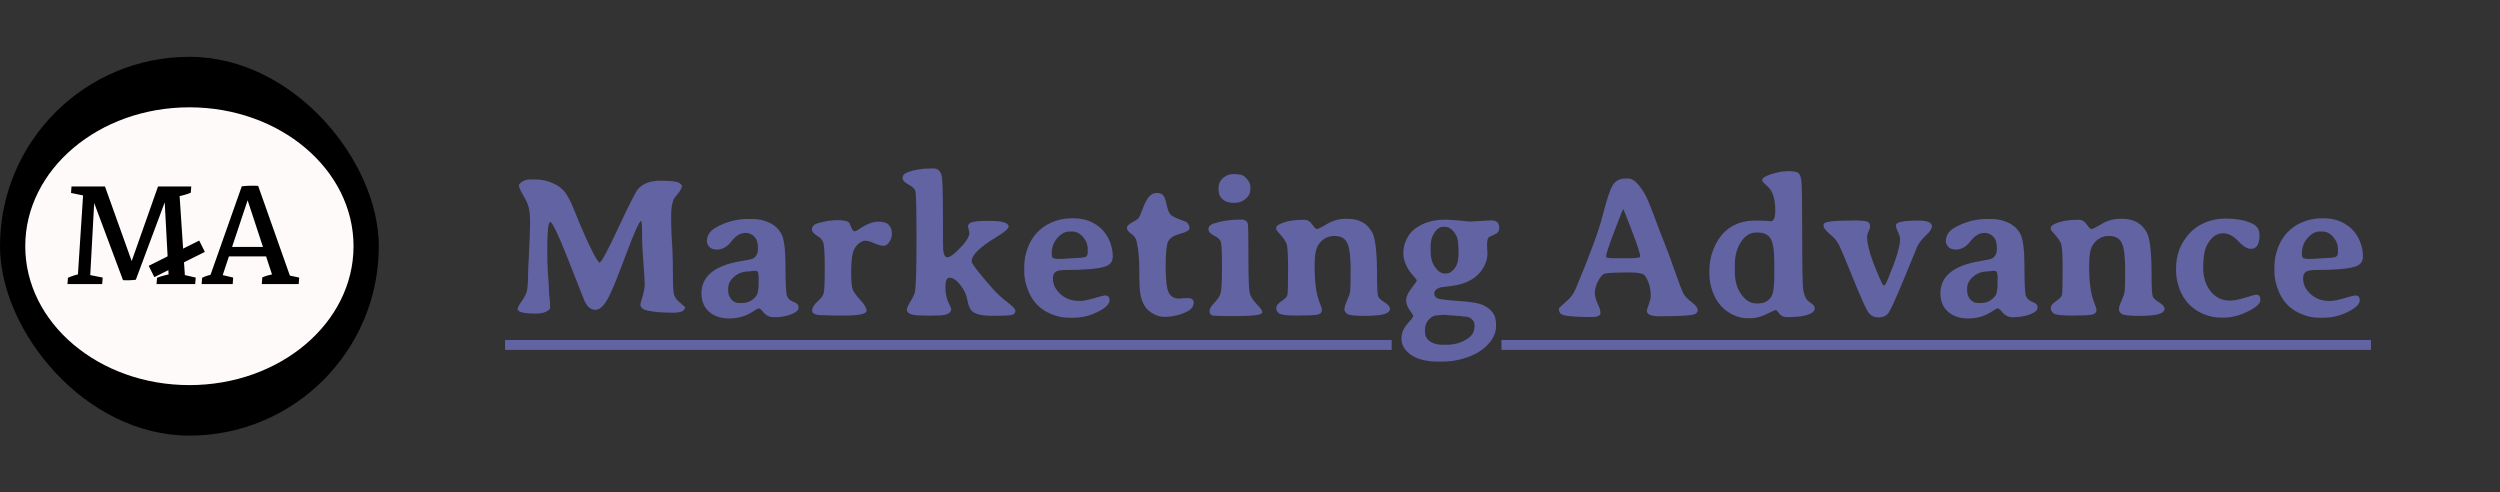
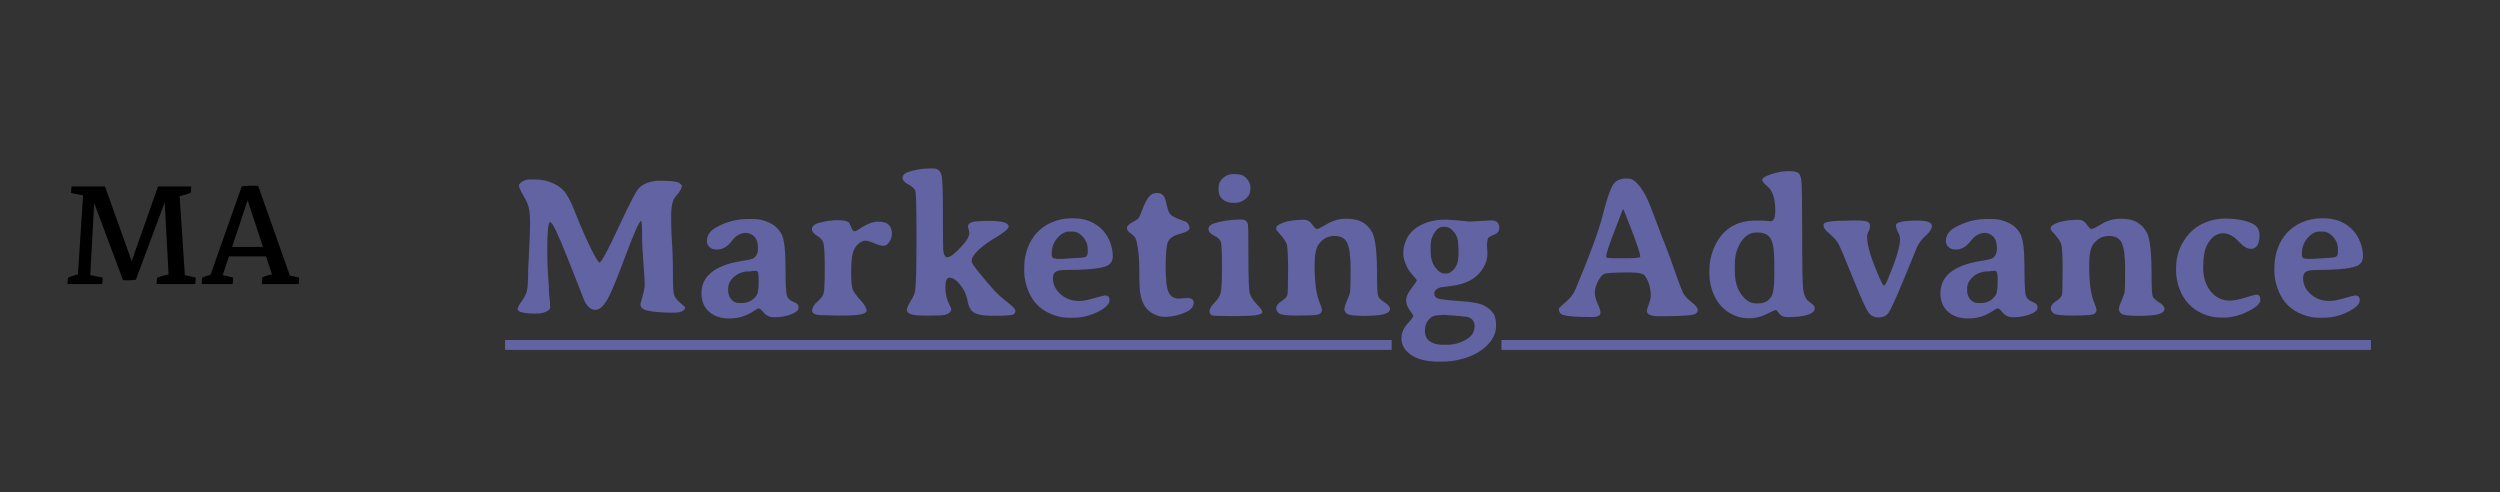
<svg xmlns="http://www.w3.org/2000/svg" width="198" height="39" viewBox="0 0 198 39" fill="none">
  <rect x="0" y="0" width="198" height="39" fill="#333333" stroke="none" />
-   <rect y="4.5" width="30" height="30" rx="15" fill="black" />
-   <ellipse cx="15" cy="19.5" rx="13" ry="11" fill="#FEFAFA" />
  <path d="M9.742 22.188L6.969 14.766H8.312L10.727 21.508L10.758 22.156C10.607 22.177 10.443 22.19 10.266 22.195C10.094 22.201 9.919 22.198 9.742 22.188ZM5.344 22.5L5.383 22C5.654 21.875 5.969 21.773 6.328 21.695L6.141 22.219L6.602 15.125L6.719 15.508L5.625 15.281L5.664 14.766H7.531L7.125 22.203L7 21.758L8.133 21.984L8.094 22.5H5.344ZM10.758 22.156L9.969 21.984L12.516 14.766H13.516L10.758 22.156ZM12.398 22.5L12.438 22C12.588 21.938 12.755 21.883 12.938 21.836C13.125 21.784 13.315 21.74 13.508 21.703L13.375 22.164L12.977 14.766H15.148L15.109 15.266C14.823 15.385 14.477 15.484 14.07 15.562L14.203 15.195L14.664 22.141L14.516 21.758L15.5 21.984L15.461 22.5H12.398ZM20.445 14.719L23.016 21.992L22.672 21.766L23.695 21.984L23.656 22.5H20.734L20.773 21.969C21.029 21.859 21.338 21.768 21.703 21.695L21.602 21.914L19.414 15.258L19.148 14.758C19.331 14.732 19.539 14.716 19.773 14.711C20.008 14.706 20.232 14.708 20.445 14.719ZM19.977 14.766L17.57 21.992L17.516 21.758L18.469 21.984L18.43 22.5H15.969L16.008 22C16.138 21.932 16.284 21.875 16.445 21.828C16.607 21.776 16.773 21.734 16.945 21.703L16.594 21.992L19.148 14.758L19.977 14.766ZM17.766 20.305L18.023 19.555H21.344L21.609 20.305H17.766Z" fill="black" />
-   <path d="M12 21.5L16 19.5" stroke="black" />
  <path d="M50.531 14.977C50.922 14.534 51.51 14.312 52.297 14.312C53.089 14.312 53.589 14.37 53.797 14.484L54.008 14.68C54.008 14.867 53.904 15.086 53.695 15.336C53.487 15.581 53.367 15.745 53.336 15.828C53.216 16.13 53.156 16.552 53.156 17.094C53.156 17.635 53.164 18.091 53.18 18.461L53.258 19.844C53.284 20.463 53.297 21.159 53.297 21.93C53.297 22.701 53.331 23.185 53.398 23.383C53.471 23.576 53.609 23.758 53.812 23.93L54.258 24.32C54.258 24.617 53.945 24.766 53.32 24.766C52.45 24.766 51.763 24.708 51.258 24.594C50.898 24.51 50.719 24.346 50.719 24.102L50.773 23.883C50.966 23.273 51.062 22.818 51.062 22.516C51.062 22.208 51.026 21.633 50.953 20.789C50.885 19.945 50.852 19.188 50.852 18.516C50.852 17.844 50.825 17.508 50.773 17.508C50.638 17.508 50.245 18.378 49.594 20.117C48.943 21.857 48.492 22.971 48.242 23.461C47.878 24.18 47.518 24.539 47.164 24.539C46.815 24.539 46.534 24.323 46.32 23.891L46.141 23.461C46.083 23.315 45.911 22.875 45.625 22.141L44.93 20.383C44.19 18.518 43.74 17.586 43.578 17.586C43.422 17.586 43.344 18.302 43.344 19.734C43.344 20.417 43.357 20.997 43.383 21.477L43.445 22.297C43.466 22.562 43.477 22.828 43.477 23.094L43.508 23.469L43.547 23.781C43.562 23.943 43.57 24.156 43.57 24.422L43.438 24.578C43.198 24.75 42.87 24.836 42.453 24.836C41.479 24.836 40.992 24.713 40.992 24.469C40.992 24.365 41.091 24.174 41.289 23.898C41.492 23.622 41.633 23.362 41.711 23.117C41.789 22.867 41.828 22.323 41.828 21.484L41.844 21.023L41.875 20.555C41.948 19.096 41.984 18.122 41.984 17.633C41.984 17.143 41.95 16.755 41.883 16.469C41.82 16.182 41.672 15.849 41.438 15.469C41.208 15.083 41.094 14.807 41.094 14.641L41.258 14.453C41.477 14.292 41.706 14.211 41.945 14.211H42.367C42.883 14.211 43.362 14.312 43.805 14.516C44.247 14.713 44.583 14.979 44.812 15.312L45.031 15.672C45.208 15.99 45.388 16.388 45.57 16.867C45.753 17.341 46.018 17.971 46.367 18.758C46.716 19.539 47.016 20.135 47.266 20.547L47.469 20.805C47.615 20.805 48.115 19.885 48.969 18.047C49.828 16.208 50.349 15.185 50.531 14.977ZM60.07 21.805C60.07 21.57 59.997 21.453 59.852 21.453H59.648C59.518 21.479 59.419 21.492 59.352 21.492C58.878 21.492 58.479 21.63 58.156 21.906C57.833 22.182 57.672 22.495 57.672 22.844V23.023C57.672 23.289 57.755 23.518 57.922 23.711C58.089 23.904 58.292 24 58.531 24H58.781C59.125 24 59.419 23.893 59.664 23.68C59.909 23.466 60.031 23.258 60.031 23.055C60.052 22.951 60.062 22.883 60.062 22.852L60.078 22.727V22.391L60.086 22.266V21.922C60.075 21.87 60.07 21.831 60.07 21.805ZM63.242 24.281V24.398C63.242 24.576 63.047 24.742 62.656 24.898C62.266 25.049 61.802 25.125 61.266 25.125C60.938 25.125 60.654 24.977 60.414 24.68C60.284 24.513 60.182 24.43 60.109 24.43C60.036 24.424 59.911 24.484 59.734 24.609C59.141 25.016 58.5 25.219 57.812 25.219C57.807 25.219 57.802 25.221 57.797 25.227C57.12 25.227 56.578 25.052 56.172 24.703C55.766 24.354 55.56 23.865 55.555 23.234C55.555 21.88 56.596 21.029 58.68 20.68C59.18 20.602 59.479 20.542 59.578 20.5C59.88 20.375 60.031 20.096 60.031 19.664C60.031 19.232 59.932 18.922 59.734 18.734C59.542 18.542 59.315 18.445 59.055 18.445C58.643 18.445 58.271 18.667 57.938 19.109C57.604 19.547 57.216 19.766 56.773 19.766C56.513 19.766 56.315 19.695 56.18 19.555C56.05 19.409 55.984 19.26 55.984 19.109C55.984 18.651 56.224 18.287 56.703 18.016C57.5 17.568 58.344 17.344 59.234 17.344H59.641C60.089 17.344 60.516 17.44 60.922 17.633C61.333 17.82 61.651 18.109 61.875 18.5C62.099 18.891 62.211 19.763 62.211 21.117C62.211 22.471 62.253 23.253 62.336 23.461C62.425 23.664 62.596 23.815 62.852 23.914C63.112 24.008 63.242 24.13 63.242 24.281ZM67.992 18.18C68.596 17.763 69.112 17.555 69.539 17.555C69.966 17.555 70.255 17.646 70.406 17.828C70.562 18.01 70.641 18.229 70.641 18.484C70.641 18.74 70.57 18.969 70.43 19.172C70.294 19.37 70.138 19.469 69.961 19.469C69.789 19.469 69.549 19.401 69.242 19.266C68.935 19.13 68.698 19.062 68.531 19.062C68.365 19.062 68.177 19.151 67.969 19.328C67.76 19.505 67.615 19.758 67.531 20.086C67.453 20.414 67.414 20.93 67.414 21.633C67.414 22.331 67.463 22.784 67.562 22.992C67.662 23.195 67.865 23.463 68.172 23.797C68.479 24.13 68.633 24.404 68.633 24.617C68.633 24.867 68.029 24.992 66.82 24.992H66.148L65.984 24.984C65.875 24.979 65.763 24.977 65.648 24.977L65.484 24.969C65.375 24.963 65.26 24.961 65.141 24.961C64.594 24.961 64.32 24.844 64.32 24.609C64.32 24.375 64.456 24.138 64.727 23.898C65.003 23.659 65.169 23.443 65.227 23.25C65.289 23.057 65.32 22.396 65.32 21.266C65.32 20.135 65.284 19.458 65.211 19.234C65.143 19.01 64.974 18.82 64.703 18.664C64.438 18.503 64.305 18.336 64.305 18.164C64.305 17.924 64.484 17.755 64.844 17.656C65.385 17.51 65.875 17.438 66.312 17.438C66.75 17.438 67.044 17.487 67.195 17.586C67.258 17.628 67.328 17.76 67.406 17.984C67.49 18.208 67.586 18.32 67.695 18.32C67.742 18.32 67.841 18.273 67.992 18.18ZM78.344 17.492C79.365 17.492 79.878 17.641 79.883 17.938C79.883 18.109 79.557 18.391 78.906 18.781C77.604 19.568 76.953 20.206 76.953 20.695C76.953 20.872 77.484 21.568 78.547 22.781C78.917 23.203 79.32 23.581 79.758 23.914C80.201 24.247 80.422 24.482 80.422 24.617C80.422 24.747 80.357 24.846 80.227 24.914C80.102 24.977 79.635 25.008 78.828 25.008H78.523C77.742 25.008 77.224 24.88 76.969 24.625C76.818 24.474 76.706 24.213 76.633 23.844C76.565 23.469 76.448 23.151 76.281 22.891C75.901 22.292 75.539 21.992 75.195 21.992C74.982 21.992 74.875 22.245 74.875 22.75C74.875 23.255 74.982 23.716 75.195 24.133C75.289 24.315 75.336 24.427 75.336 24.469C75.336 24.698 75.164 24.854 74.82 24.938C74.643 24.979 74.224 25 73.562 25C72.906 25 72.477 24.974 72.273 24.922C71.971 24.844 71.82 24.708 71.82 24.516C71.82 24.406 71.919 24.188 72.117 23.859C72.32 23.526 72.438 23.271 72.469 23.094C72.547 22.646 72.586 21.242 72.586 18.883C72.586 16.523 72.555 15.263 72.492 15.102C72.43 14.935 72.245 14.771 71.938 14.609C71.635 14.448 71.484 14.271 71.484 14.078C71.484 13.88 71.625 13.732 71.906 13.633C72.443 13.44 73.031 13.344 73.672 13.344H73.945C74.273 13.344 74.484 13.534 74.578 13.914C74.646 14.185 74.68 15.211 74.68 16.992C74.68 18.768 74.688 19.713 74.703 19.828C74.75 20.193 74.859 20.375 75.031 20.375C75.266 20.375 75.669 20.057 76.242 19.422C76.596 19.031 76.773 18.698 76.773 18.422L76.664 17.953C76.664 17.776 76.771 17.656 76.984 17.594C77.203 17.526 77.656 17.492 78.344 17.492ZM84.914 18.336H84.688C84.359 18.336 84.044 18.508 83.742 18.852C83.445 19.19 83.297 19.596 83.297 20.07V20.195C83.297 20.388 83.404 20.484 83.617 20.484L83.695 20.5H84.25L84.289 20.492L85.594 20.414C85.672 20.398 85.724 20.391 85.75 20.391C86.016 20.391 86.148 20.253 86.148 19.977V19.719C86.148 19.37 86.023 19.052 85.773 18.766C85.523 18.479 85.237 18.336 84.914 18.336ZM83.391 22.055C83.391 22.576 83.635 23.026 84.125 23.406C84.49 23.693 84.953 23.836 85.516 23.836C85.771 23.836 86.148 23.763 86.648 23.617C87.154 23.471 87.445 23.398 87.523 23.398C87.758 23.398 87.875 23.526 87.875 23.781C87.875 24.083 87.562 24.391 86.938 24.703C86.318 25.01 85.674 25.164 85.008 25.164H84.664C84.654 25.164 84.641 25.164 84.625 25.164C84.203 25.164 83.773 25.078 83.336 24.906C82.471 24.573 81.857 23.99 81.492 23.156C81.242 22.583 81.117 22.039 81.117 21.523V21.164C81.117 20.638 81.208 20.13 81.391 19.641C81.734 18.719 82.341 18.055 83.211 17.648C83.732 17.409 84.279 17.289 84.852 17.289H85.031C85.88 17.289 86.596 17.552 87.18 18.078C87.487 18.359 87.721 18.698 87.883 19.094C88.049 19.49 88.133 19.893 88.133 20.305C88.133 20.711 87.932 20.979 87.531 21.109C86.969 21.292 85.927 21.383 84.406 21.383C84 21.383 83.729 21.435 83.594 21.539C83.458 21.638 83.391 21.81 83.391 22.055ZM89.594 18.516C89.365 18.359 89.25 18.208 89.25 18.062C89.25 17.912 89.388 17.763 89.664 17.617C89.94 17.471 90.112 17.354 90.18 17.266C90.247 17.177 90.354 16.932 90.5 16.531C90.651 16.13 90.81 15.823 90.977 15.609C91.143 15.391 91.362 15.281 91.633 15.281C91.904 15.281 92.099 15.391 92.219 15.609C92.271 15.708 92.338 15.943 92.422 16.312C92.51 16.682 92.615 16.919 92.734 17.023C92.854 17.128 93.083 17.245 93.422 17.375C93.76 17.5 93.935 17.565 93.945 17.57C94.122 17.711 94.211 17.878 94.211 18.07C94.211 18.237 93.963 18.385 93.469 18.516C92.979 18.646 92.664 18.844 92.523 19.109C92.388 19.375 92.32 20.039 92.32 21.102C92.32 22.164 92.401 22.854 92.562 23.172C92.729 23.49 93 23.648 93.375 23.648L93.656 23.625C93.781 23.615 93.917 23.609 94.062 23.609C94.38 23.609 94.539 23.729 94.539 23.969C94.539 24.276 94.346 24.521 93.961 24.703C93.409 24.963 92.826 25.094 92.211 25.094C91.924 25.094 91.638 25.016 91.352 24.859C91.065 24.703 90.846 24.513 90.695 24.289C90.398 23.852 90.25 23.227 90.25 22.414L90.242 22.25C90.237 22.135 90.234 22.008 90.234 21.867V21.406C90.234 20.505 90.162 19.737 90.016 19.102C89.963 18.867 89.823 18.672 89.594 18.516ZM96.508 14.867C96.508 14.565 96.625 14.31 96.859 14.102C97.099 13.893 97.357 13.789 97.633 13.789H97.883C97.961 13.805 98.026 13.812 98.078 13.812C98.328 13.812 98.549 13.925 98.742 14.148C98.935 14.372 99.031 14.586 99.031 14.789V14.992C99.021 15.044 99.016 15.083 99.016 15.109C99.016 15.328 98.893 15.542 98.648 15.75C98.404 15.958 98.133 16.062 97.836 16.062H97.594C97.302 16.062 97.049 15.971 96.836 15.789C96.628 15.602 96.523 15.388 96.523 15.148L96.508 15.07V14.867ZM97.992 25.031H97.25C96.557 25.031 96.141 25.013 96 24.977C95.865 24.935 95.797 24.823 95.797 24.641C95.797 24.453 95.927 24.229 96.188 23.969C96.448 23.708 96.612 23.448 96.68 23.188C96.747 22.922 96.781 22.237 96.781 21.133C96.781 20.023 96.753 19.37 96.695 19.172C96.638 18.974 96.458 18.805 96.156 18.664C95.859 18.518 95.711 18.346 95.711 18.148C95.711 17.945 95.849 17.797 96.125 17.703C96.75 17.495 97.44 17.391 98.195 17.391H98.312C98.615 17.391 98.789 17.518 98.836 17.773C98.862 17.919 98.875 18.794 98.875 20.398C98.875 21.997 98.909 22.935 98.977 23.211C99.049 23.482 99.232 23.771 99.523 24.078C99.815 24.385 99.961 24.578 99.961 24.656V24.75C99.961 24.938 99.305 25.031 97.992 25.031ZM110.086 24.453C110.086 24.646 109.927 24.789 109.609 24.883C109.297 24.971 108.768 25.016 108.023 25.016C107.284 25.016 106.841 24.963 106.695 24.859C106.549 24.755 106.477 24.633 106.477 24.492C106.477 24.346 106.542 24.128 106.672 23.836C106.807 23.544 106.891 23.31 106.922 23.133C106.953 22.956 106.969 22.357 106.969 21.336C106.969 20.315 106.88 19.62 106.703 19.25C106.531 18.875 106.19 18.688 105.68 18.688C105.169 18.688 104.755 18.909 104.438 19.352C104.224 19.648 104.117 20.193 104.117 20.984C104.117 22.292 104.237 23.25 104.477 23.859C104.622 24.213 104.695 24.443 104.695 24.547C104.695 24.745 104.576 24.87 104.336 24.922C104.096 24.969 103.576 24.992 102.773 24.992C101.977 24.992 101.495 24.94 101.328 24.836C101.161 24.727 101.078 24.581 101.078 24.398C101.078 24.216 101.216 24.034 101.492 23.852C101.768 23.669 101.924 23.505 101.961 23.359C101.997 23.208 102.016 22.547 102.016 21.375C102.016 20.198 101.977 19.51 101.898 19.312C101.82 19.109 101.664 18.875 101.43 18.609C101.195 18.344 101.078 18.208 101.078 18.203V18.039C101.078 17.951 101.143 17.87 101.273 17.797C101.727 17.537 102.401 17.406 103.297 17.406C103.547 17.406 103.755 17.529 103.922 17.773C104.094 18.018 104.219 18.141 104.297 18.141C104.375 18.141 104.557 18.057 104.844 17.891C105.135 17.719 105.294 17.628 105.32 17.617C105.737 17.424 106.125 17.328 106.484 17.328H106.734C107.646 17.328 108.297 17.693 108.688 18.422C108.938 18.896 109.062 20.034 109.062 21.836C109.062 22.799 109.094 23.349 109.156 23.484C109.219 23.62 109.388 23.776 109.664 23.953C109.945 24.125 110.086 24.292 110.086 24.453ZM115.508 19.664L115.492 19.398C115.492 18.997 115.383 18.659 115.164 18.383C114.951 18.102 114.698 17.961 114.406 17.961H114.312C114.047 17.961 113.812 18.115 113.609 18.422C113.406 18.724 113.305 19.083 113.305 19.5V19.898C113.305 20.398 113.422 20.818 113.656 21.156C113.896 21.495 114.156 21.664 114.438 21.664H114.492C114.758 21.664 114.99 21.537 115.188 21.281C115.391 21.021 115.492 20.721 115.492 20.383L115.5 20.336L115.508 20.281L115.516 20.117V19.719L115.508 19.664ZM115.938 25.07C115.688 25.029 115.469 25.008 115.281 25.008L115.219 25L115.164 24.992L114.812 24.969C114.771 24.963 114.734 24.961 114.703 24.961L114.445 24.938H114.273L114.219 24.945L114.055 24.953L113.844 24.977C113.594 24.977 113.367 25.086 113.164 25.305C112.961 25.529 112.859 25.794 112.859 26.102V26.266C112.859 26.599 112.987 26.854 113.242 27.031C113.503 27.213 113.831 27.305 114.227 27.305H114.57C115.237 27.305 115.82 27.122 116.32 26.758C116.633 26.529 116.789 26.206 116.789 25.789L116.781 25.734C116.781 25.573 116.711 25.422 116.57 25.281C116.43 25.141 116.219 25.07 115.938 25.07ZM118.594 17.609C118.693 17.708 118.742 17.865 118.742 18.078C118.742 18.292 118.638 18.445 118.43 18.539C118.076 18.695 117.888 18.794 117.867 18.836C117.805 18.956 117.773 19.148 117.773 19.414L117.781 19.617C117.797 19.831 117.805 19.987 117.805 20.086C117.805 20.424 117.719 20.755 117.547 21.078C117.078 21.974 116.214 22.497 114.953 22.648C114.396 22.716 114.107 22.753 114.086 22.758C113.758 22.867 113.594 23.031 113.594 23.25C113.594 23.443 113.698 23.576 113.906 23.648C114.115 23.716 114.69 23.781 115.633 23.844C116.581 23.906 117.219 24.026 117.547 24.203C117.88 24.38 118.12 24.586 118.266 24.82C118.417 25.049 118.492 25.372 118.492 25.789C118.492 26.206 118.372 26.586 118.133 26.93C117.643 27.633 116.872 28.13 115.82 28.422C115.299 28.568 114.758 28.641 114.195 28.641H113.953C112.995 28.641 112.26 28.461 111.75 28.102C111.245 27.747 110.992 27.312 110.992 26.797C110.992 26.453 111.104 26.125 111.328 25.812C111.37 25.755 111.479 25.628 111.656 25.43C111.839 25.232 111.93 25.081 111.93 24.977C111.93 24.966 111.836 24.831 111.648 24.57C111.461 24.305 111.367 24.039 111.367 23.773C111.367 23.508 111.508 23.193 111.789 22.828C112.07 22.463 112.211 22.258 112.211 22.211C112.211 22.164 112.073 21.99 111.797 21.688C111.526 21.375 111.328 20.995 111.203 20.547C111.161 20.396 111.141 20.24 111.141 20.078C111.141 20.062 111.141 20.044 111.141 20.023C111.141 19.727 111.201 19.427 111.32 19.125C111.518 18.625 111.839 18.24 112.281 17.969C112.891 17.588 113.599 17.398 114.406 17.398H114.641C114.682 17.398 114.99 17.419 115.562 17.461L115.984 17.508C116.219 17.534 116.354 17.547 116.391 17.547L118.086 17.453C118.331 17.453 118.5 17.505 118.594 17.609ZM127.211 20.281V20.359C127.211 20.422 127.453 20.453 127.938 20.453H128.836C129.549 20.453 129.906 20.412 129.906 20.328C129.906 20.104 129.685 19.417 129.242 18.266C128.799 17.115 128.57 16.539 128.555 16.539C128.544 16.539 128.318 17.117 127.875 18.273C127.432 19.424 127.211 20.094 127.211 20.281ZM128.75 14.141H128.977C129.362 14.141 129.794 14.552 130.273 15.375C130.44 15.662 130.69 16.255 131.023 17.156C131.357 18.057 131.643 18.805 131.883 19.398C132.122 19.992 132.383 20.701 132.664 21.523C132.951 22.341 133.156 22.885 133.281 23.156C133.411 23.422 133.641 23.677 133.969 23.922C134.297 24.167 134.461 24.38 134.461 24.562C134.461 24.74 134.349 24.857 134.125 24.914C133.76 25.003 132.857 25.047 131.414 25.047C130.758 25.047 130.43 24.906 130.43 24.625C130.43 24.552 130.482 24.375 130.586 24.094C130.69 23.807 130.742 23.596 130.742 23.461C130.742 22.82 130.589 22.281 130.281 21.844C130.156 21.667 129.763 21.578 129.102 21.578C127.888 21.578 127.201 21.617 127.039 21.695C126.883 21.773 126.721 21.971 126.555 22.289C126.393 22.607 126.312 22.901 126.312 23.172C126.312 23.443 126.385 23.734 126.531 24.047C126.682 24.359 126.758 24.604 126.758 24.781C126.758 25 126.523 25.109 126.055 25.109C124.94 25.109 124.195 25.057 123.82 24.953C123.581 24.885 123.461 24.716 123.461 24.445C123.461 24.409 123.698 24.182 124.172 23.766C124.432 23.537 124.641 23.237 124.797 22.867C125.922 20.185 126.635 18.242 126.938 17.039C127.245 15.831 127.505 15.047 127.719 14.688C127.932 14.323 128.276 14.141 128.75 14.141ZM139.102 24.031H139.234C139.708 24.031 140.06 23.852 140.289 23.492C140.445 23.247 140.523 22.698 140.523 21.844V20.758C140.523 19.857 140.43 19.242 140.242 18.914C140.06 18.581 139.703 18.414 139.172 18.414H139.102C138.622 18.414 138.219 18.662 137.891 19.156C137.562 19.646 137.398 20.25 137.398 20.969V21.477C137.398 22.143 137.526 22.69 137.781 23.117C138.146 23.727 138.586 24.031 139.102 24.031ZM140.234 17.523C140.479 17.523 140.602 17.242 140.602 16.68C140.602 15.763 140.404 15.13 140.008 14.781C139.711 14.526 139.562 14.357 139.562 14.273C139.562 14.107 139.807 13.945 140.297 13.789C140.786 13.633 141.232 13.555 141.633 13.555C142.034 13.555 142.294 13.599 142.414 13.688C142.539 13.776 142.622 13.969 142.664 14.266C142.711 14.562 142.734 16.008 142.734 18.602C142.734 21.19 142.763 22.654 142.82 22.992C142.878 23.326 142.984 23.588 143.141 23.781C143.151 23.797 143.25 23.872 143.438 24.008C143.625 24.143 143.719 24.255 143.719 24.344V24.477C143.719 24.555 143.667 24.638 143.562 24.727C143.25 24.987 142.576 25.117 141.539 25.117C141.268 25.117 141.06 25.023 140.914 24.836C140.768 24.648 140.69 24.555 140.68 24.555C140.581 24.56 140.411 24.625 140.172 24.75C139.615 25.052 139.099 25.203 138.625 25.203C138.615 25.203 138.607 25.203 138.602 25.203H138.398C138.018 25.203 137.641 25.115 137.266 24.938C136.49 24.573 135.943 23.948 135.625 23.062C135.464 22.604 135.383 22.143 135.383 21.68V21.469C135.383 21.453 135.383 21.44 135.383 21.43C135.383 20.831 135.49 20.268 135.703 19.742C136.312 18.227 137.427 17.469 139.047 17.469C139.448 17.469 139.685 17.471 139.758 17.477L139.922 17.492C140.099 17.513 140.203 17.523 140.234 17.523ZM150.156 17.836C150.156 17.591 150.745 17.469 151.922 17.469C152.646 17.469 153.008 17.617 153.008 17.914C153.008 18.112 152.854 18.352 152.547 18.633C152.24 18.909 152.008 19.203 151.852 19.516C151.846 19.526 151.51 20.344 150.844 21.969C150.177 23.583 149.755 24.516 149.578 24.766C149.401 25.016 149.135 25.141 148.781 25.141C148.427 25.141 148.154 25 147.961 24.719C147.768 24.438 147.365 23.537 146.75 22.016C146.135 20.495 145.758 19.602 145.617 19.336C145.477 19.07 145.242 18.802 144.914 18.531C144.591 18.255 144.43 18.049 144.43 17.914V17.766C144.43 17.568 145.122 17.469 146.508 17.469L146.891 17.461C147.432 17.461 147.771 17.495 147.906 17.562C148.042 17.63 148.109 17.74 148.109 17.891C148.109 18.037 148.07 18.18 147.992 18.32C147.914 18.456 147.875 18.615 147.875 18.797C147.875 19.463 148.221 20.576 148.914 22.133C149.06 22.456 149.161 22.617 149.219 22.617C149.276 22.617 149.375 22.451 149.516 22.117C150.161 20.586 150.484 19.529 150.484 18.945C150.484 18.784 150.43 18.594 150.32 18.375C150.211 18.156 150.156 17.977 150.156 17.836ZM158.195 21.805C158.195 21.57 158.122 21.453 157.977 21.453H157.773C157.643 21.479 157.544 21.492 157.477 21.492C157.003 21.492 156.604 21.63 156.281 21.906C155.958 22.182 155.797 22.495 155.797 22.844V23.023C155.797 23.289 155.88 23.518 156.047 23.711C156.214 23.904 156.417 24 156.656 24H156.906C157.25 24 157.544 23.893 157.789 23.68C158.034 23.466 158.156 23.258 158.156 23.055C158.177 22.951 158.188 22.883 158.188 22.852L158.203 22.727V22.391L158.211 22.266V21.922C158.201 21.87 158.195 21.831 158.195 21.805ZM161.367 24.281V24.398C161.367 24.576 161.172 24.742 160.781 24.898C160.391 25.049 159.927 25.125 159.391 25.125C159.062 25.125 158.779 24.977 158.539 24.68C158.409 24.513 158.307 24.43 158.234 24.43C158.161 24.424 158.036 24.484 157.859 24.609C157.266 25.016 156.625 25.219 155.938 25.219C155.932 25.219 155.927 25.221 155.922 25.227C155.245 25.227 154.703 25.052 154.297 24.703C153.891 24.354 153.685 23.865 153.68 23.234C153.68 21.88 154.721 21.029 156.805 20.68C157.305 20.602 157.604 20.542 157.703 20.5C158.005 20.375 158.156 20.096 158.156 19.664C158.156 19.232 158.057 18.922 157.859 18.734C157.667 18.542 157.44 18.445 157.18 18.445C156.768 18.445 156.396 18.667 156.062 19.109C155.729 19.547 155.341 19.766 154.898 19.766C154.638 19.766 154.44 19.695 154.305 19.555C154.174 19.409 154.109 19.26 154.109 19.109C154.109 18.651 154.349 18.287 154.828 18.016C155.625 17.568 156.469 17.344 157.359 17.344H157.766C158.214 17.344 158.641 17.44 159.047 17.633C159.458 17.82 159.776 18.109 160 18.5C160.224 18.891 160.336 19.763 160.336 21.117C160.336 22.471 160.378 23.253 160.461 23.461C160.549 23.664 160.721 23.815 160.977 23.914C161.237 24.008 161.367 24.13 161.367 24.281ZM171.43 24.453C171.43 24.646 171.271 24.789 170.953 24.883C170.641 24.971 170.112 25.016 169.367 25.016C168.628 25.016 168.185 24.963 168.039 24.859C167.893 24.755 167.82 24.633 167.82 24.492C167.82 24.346 167.885 24.128 168.016 23.836C168.151 23.544 168.234 23.31 168.266 23.133C168.297 22.956 168.312 22.357 168.312 21.336C168.312 20.315 168.224 19.62 168.047 19.25C167.875 18.875 167.534 18.688 167.023 18.688C166.513 18.688 166.099 18.909 165.781 19.352C165.568 19.648 165.461 20.193 165.461 20.984C165.461 22.292 165.581 23.25 165.82 23.859C165.966 24.213 166.039 24.443 166.039 24.547C166.039 24.745 165.919 24.87 165.68 24.922C165.44 24.969 164.919 24.992 164.117 24.992C163.32 24.992 162.839 24.94 162.672 24.836C162.505 24.727 162.422 24.581 162.422 24.398C162.422 24.216 162.56 24.034 162.836 23.852C163.112 23.669 163.268 23.505 163.305 23.359C163.341 23.208 163.359 22.547 163.359 21.375C163.359 20.198 163.32 19.51 163.242 19.312C163.164 19.109 163.008 18.875 162.773 18.609C162.539 18.344 162.422 18.208 162.422 18.203V18.039C162.422 17.951 162.487 17.87 162.617 17.797C163.07 17.537 163.745 17.406 164.641 17.406C164.891 17.406 165.099 17.529 165.266 17.773C165.438 18.018 165.562 18.141 165.641 18.141C165.719 18.141 165.901 18.057 166.188 17.891C166.479 17.719 166.638 17.628 166.664 17.617C167.081 17.424 167.469 17.328 167.828 17.328H168.078C168.99 17.328 169.641 17.693 170.031 18.422C170.281 18.896 170.406 20.034 170.406 21.836C170.406 22.799 170.438 23.349 170.5 23.484C170.562 23.62 170.732 23.776 171.008 23.953C171.289 24.125 171.43 24.292 171.43 24.453ZM178.719 23.336C178.922 23.336 179.023 23.477 179.023 23.758C179.023 24.034 178.695 24.336 178.039 24.664C177.383 24.992 176.742 25.156 176.117 25.156H175.938C175.422 25.156 174.932 25.055 174.469 24.852C173.562 24.456 172.938 23.781 172.594 22.828C172.427 22.359 172.344 21.893 172.344 21.43V21.242C172.344 20.19 172.69 19.279 173.383 18.508C173.732 18.122 174.154 17.828 174.648 17.625C175.148 17.417 175.661 17.312 176.188 17.312C177.177 17.312 177.94 17.461 178.477 17.758C178.794 17.935 178.953 18.224 178.953 18.625C178.953 19.349 178.724 19.711 178.266 19.711C177.984 19.711 177.651 19.505 177.266 19.094C176.885 18.682 176.482 18.477 176.055 18.477C175.539 18.477 175.115 18.797 174.781 19.438C174.594 19.802 174.497 20.378 174.492 21.164C174.492 21.174 174.492 21.185 174.492 21.195C174.492 21.951 174.688 22.573 175.078 23.062C175.474 23.557 175.977 23.805 176.586 23.805C176.924 23.805 177.339 23.727 177.828 23.57C178.323 23.414 178.62 23.336 178.719 23.336ZM183.93 18.336H183.703C183.375 18.336 183.06 18.508 182.758 18.852C182.461 19.19 182.312 19.596 182.312 20.07V20.195C182.312 20.388 182.419 20.484 182.633 20.484L182.711 20.5H183.266L183.305 20.492L184.609 20.414C184.688 20.398 184.74 20.391 184.766 20.391C185.031 20.391 185.164 20.253 185.164 19.977V19.719C185.164 19.37 185.039 19.052 184.789 18.766C184.539 18.479 184.253 18.336 183.93 18.336ZM182.406 22.055C182.406 22.576 182.651 23.026 183.141 23.406C183.505 23.693 183.969 23.836 184.531 23.836C184.786 23.836 185.164 23.763 185.664 23.617C186.169 23.471 186.461 23.398 186.539 23.398C186.773 23.398 186.891 23.526 186.891 23.781C186.891 24.083 186.578 24.391 185.953 24.703C185.333 25.01 184.69 25.164 184.023 25.164H183.68C183.669 25.164 183.656 25.164 183.641 25.164C183.219 25.164 182.789 25.078 182.352 24.906C181.487 24.573 180.872 23.99 180.508 23.156C180.258 22.583 180.133 22.039 180.133 21.523V21.164C180.133 20.638 180.224 20.13 180.406 19.641C180.75 18.719 181.357 18.055 182.227 17.648C182.747 17.409 183.294 17.289 183.867 17.289H184.047C184.896 17.289 185.612 17.552 186.195 18.078C186.503 18.359 186.737 18.698 186.898 19.094C187.065 19.49 187.148 19.893 187.148 20.305C187.148 20.711 186.948 20.979 186.547 21.109C185.984 21.292 184.943 21.383 183.422 21.383C183.016 21.383 182.745 21.435 182.609 21.539C182.474 21.638 182.406 21.81 182.406 22.055Z" fill="#6163A3" />
  <path d="M40 26.93H110.219V27.711H40V26.93ZM118.914 26.93H187.781V27.711H118.914V26.93Z" fill="#6163A3" />
</svg>